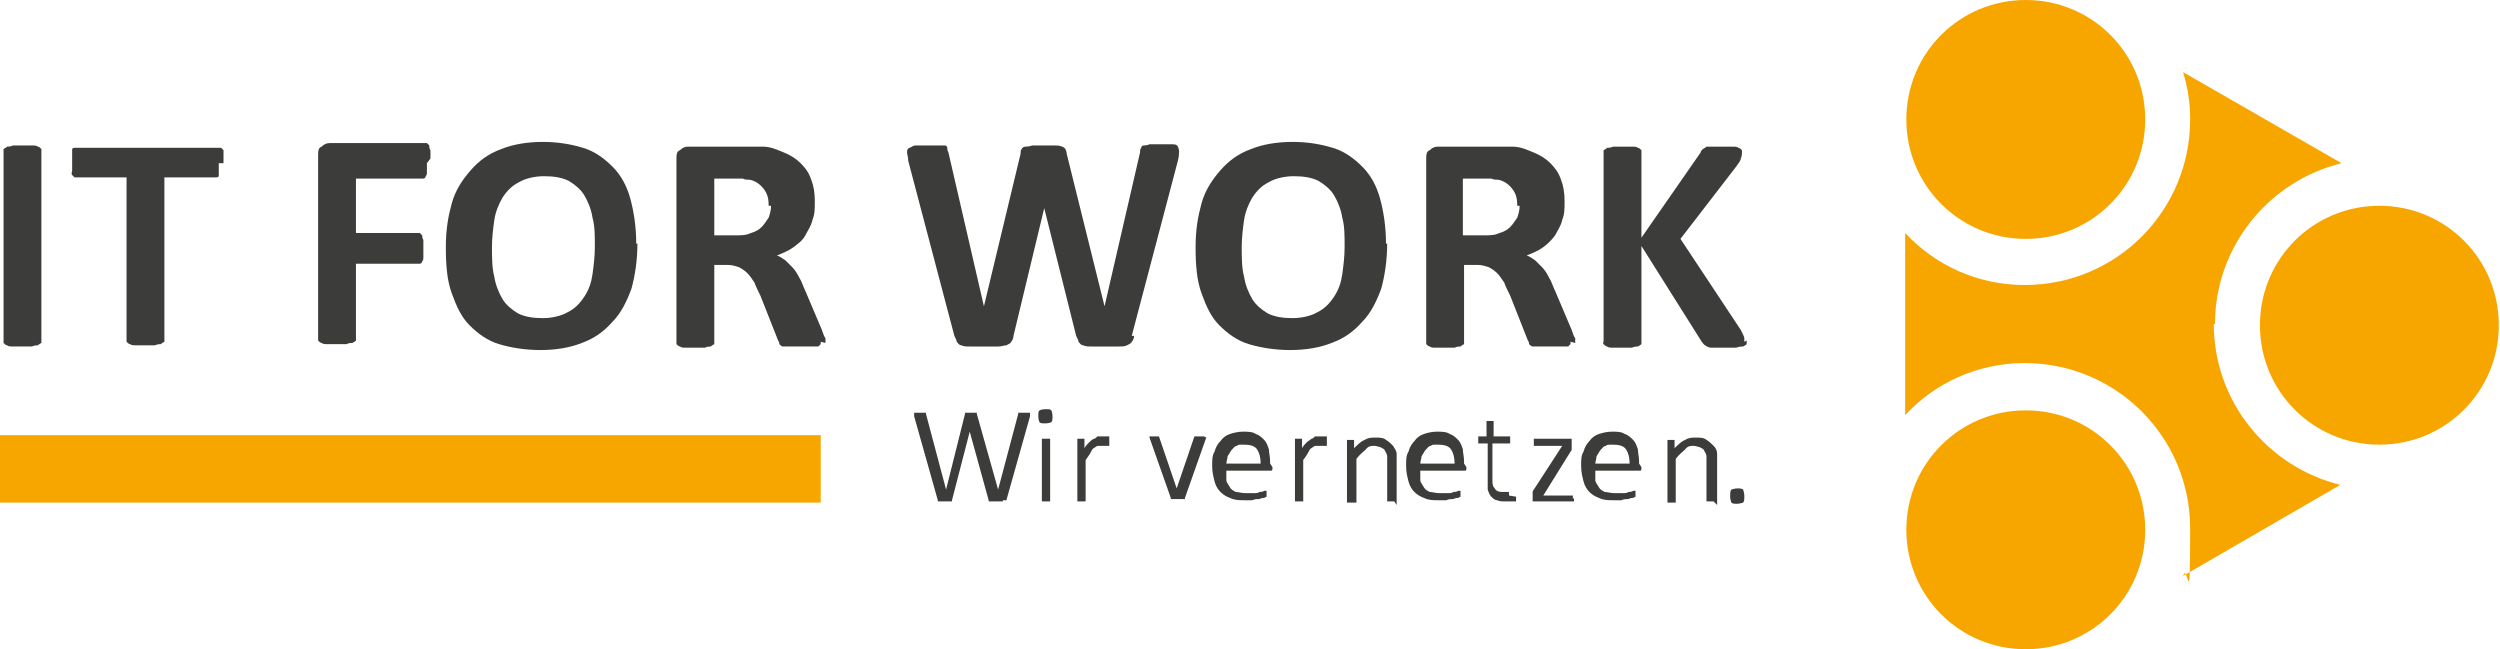
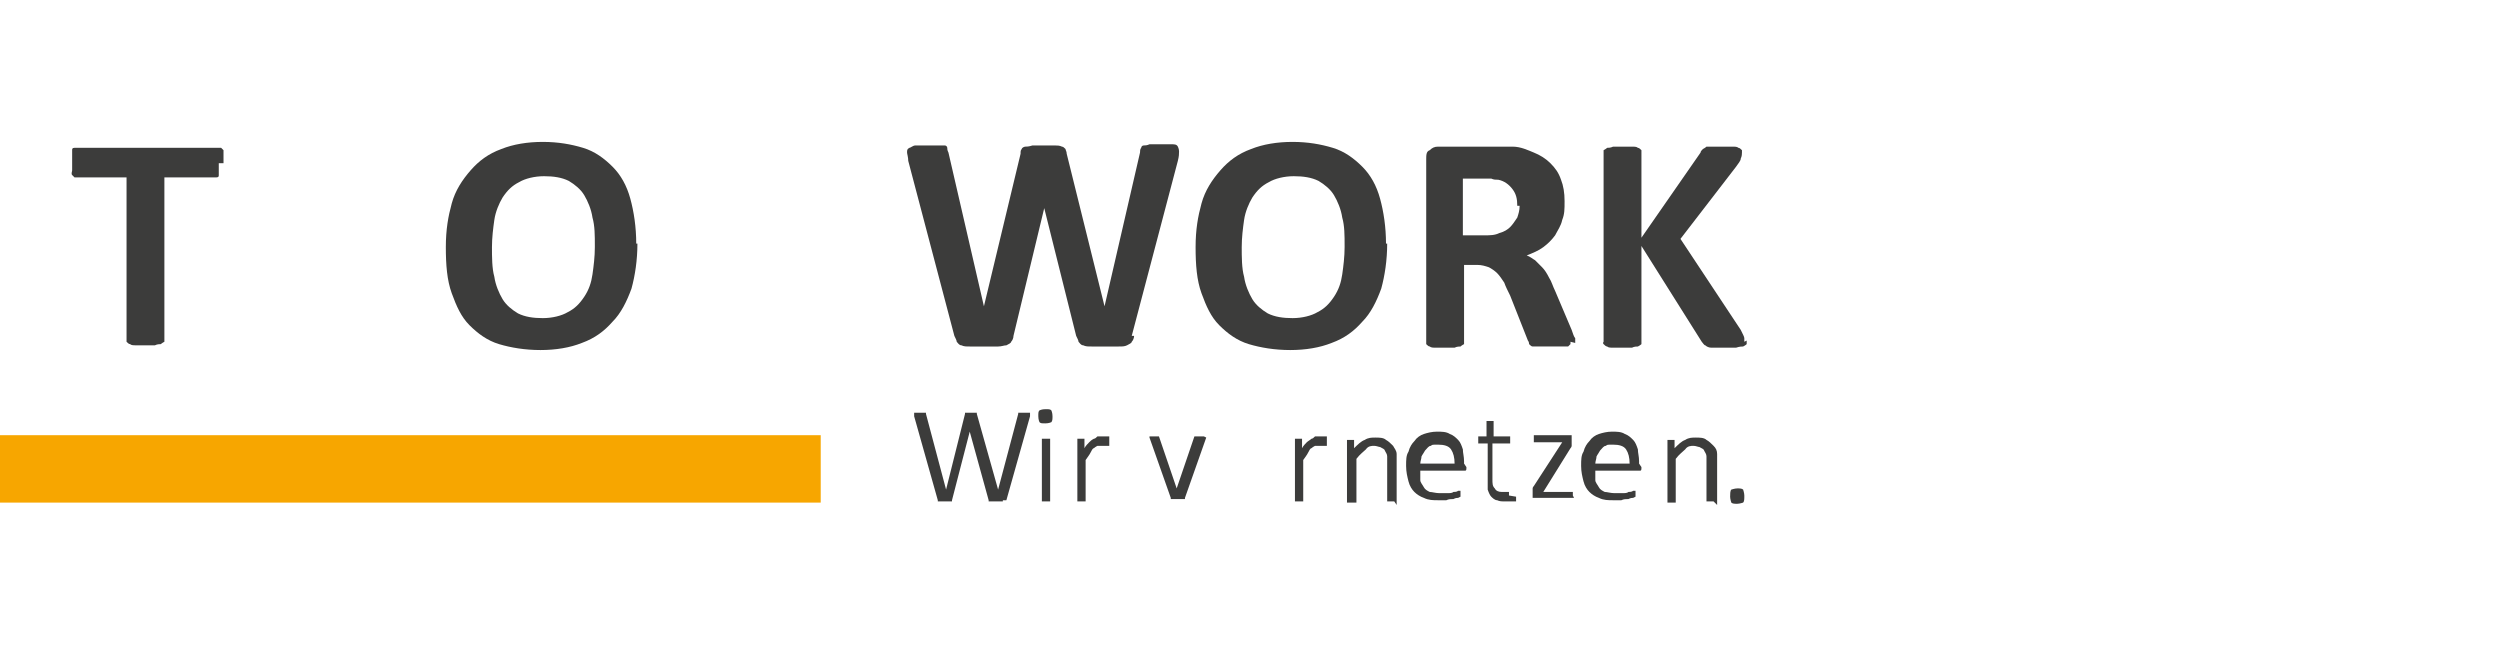
<svg xmlns="http://www.w3.org/2000/svg" id="Ebene_1" data-name="Ebene 1" version="1.1" viewBox="0 0 211.4 54.9">
  <defs>
    <style>
      .cls-1 {
        fill: #3c3c3b;
      }

      .cls-1, .cls-2 {
        stroke-width: 0px;
      }

      .cls-2 {
        fill: #f7a600;
      }
    </style>
  </defs>
  <g>
-     <path class="cls-1" d="M3.5,28.8c0,0,0,.2,0,.2,0,0-.2.1-.3.2-.1,0-.3,0-.5.1-.2,0-.5,0-.8,0s-.6,0-.8,0c-.2,0-.4,0-.5-.1-.1,0-.2-.1-.3-.2,0,0,0-.1,0-.2V12.8c0,0,0-.2,0-.2,0,0,.2-.1.3-.2.1,0,.3,0,.5-.1.2,0,.5,0,.8,0s.6,0,.8,0c.2,0,.4,0,.5.1.1,0,.2.1.3.2,0,0,0,.1,0,.2v16Z" />
    <path class="cls-1" d="M18.5,13.8c0,.3,0,.5,0,.6,0,.2,0,.3,0,.4,0,.1,0,.2-.2.2,0,0-.1,0-.2,0h-4.2v13.7c0,0,0,.2,0,.2,0,0-.2.1-.3.2-.1,0-.3,0-.5.1-.2,0-.5,0-.8,0s-.6,0-.8,0c-.2,0-.4,0-.5-.1-.1,0-.2-.1-.3-.2,0,0,0-.1,0-.2v-13.7h-4.2c0,0-.2,0-.2,0,0,0-.1-.1-.2-.2s0-.3,0-.4c0-.2,0-.4,0-.6s0-.5,0-.7c0-.2,0-.3,0-.4,0-.1,0-.2.2-.2,0,0,.1,0,.2,0h12c0,0,.2,0,.2,0,0,0,.1.1.2.2,0,.1,0,.3,0,.4s0,.4,0,.7Z" />
-     <path class="cls-1" d="M36.1,13.8c0,.3,0,.5,0,.7,0,.2,0,.3-.1.4,0,.1-.1.2-.2.2,0,0-.1,0-.2,0h-5.5v4.6h5.2c0,0,.1,0,.2,0,0,0,.1.1.2.2,0,.1,0,.2.1.4,0,.2,0,.4,0,.7s0,.5,0,.7c0,.2,0,.3-.1.4,0,.1-.1.2-.2.2,0,0-.1,0-.2,0h-5.2v6.3c0,0,0,.2,0,.2,0,0-.1.1-.3.2-.1,0-.3,0-.5.1-.2,0-.5,0-.8,0s-.6,0-.8,0c-.2,0-.4,0-.5-.1-.1,0-.2-.1-.3-.2,0,0,0-.2,0-.2v-15.4c0-.4,0-.7.3-.8.2-.2.4-.3.7-.3h8c0,0,.1,0,.2,0,0,0,.1.1.2.2,0,.1,0,.3.1.4,0,.2,0,.4,0,.7Z" />
    <path class="cls-1" d="M53.9,20.6c0,1.4-.2,2.7-.5,3.8-.4,1.1-.9,2.1-1.6,2.8-.7.8-1.5,1.4-2.6,1.8-1,.4-2.2.6-3.5.6s-2.5-.2-3.5-.5c-1-.3-1.8-.9-2.5-1.6-.7-.7-1.1-1.6-1.5-2.7s-.5-2.4-.5-3.9.2-2.6.5-3.7c.3-1.1.9-2,1.6-2.8.7-.8,1.5-1.4,2.6-1.8,1-.4,2.2-.6,3.5-.6s2.4.2,3.4.5c1,.3,1.8.9,2.5,1.6.7.7,1.2,1.6,1.5,2.7.3,1.1.5,2.4.5,3.8ZM50.3,20.8c0-.9,0-1.7-.2-2.4-.1-.7-.4-1.4-.7-1.9-.3-.5-.8-.9-1.3-1.2-.6-.3-1.3-.4-2.1-.4s-1.6.2-2.1.5c-.6.3-1,.7-1.4,1.3-.3.5-.6,1.2-.7,1.9-.1.7-.2,1.5-.2,2.3s0,1.8.2,2.5c.1.7.4,1.4.7,1.9s.8.9,1.3,1.2c.6.3,1.3.4,2.1.4s1.6-.2,2.1-.5c.6-.3,1-.7,1.4-1.3s.6-1.2.7-1.9c.1-.7.2-1.5.2-2.3Z" />
-     <path class="cls-1" d="M69.4,28.9c0,0,0,.2,0,.2,0,0-.1.1-.2.2-.1,0-.3,0-.6,0-.3,0-.6,0-1,0s-.7,0-.9,0c-.2,0-.4,0-.5,0-.1,0-.2-.1-.3-.2,0,0,0-.2-.1-.3l-1.5-3.8c-.2-.4-.4-.8-.5-1.1-.2-.3-.4-.6-.6-.8-.2-.2-.5-.4-.7-.5-.3-.1-.6-.2-1-.2h-1.1v6.5c0,0,0,.2,0,.2,0,0-.2.1-.3.2-.1,0-.3,0-.5.1-.2,0-.5,0-.8,0s-.6,0-.8,0c-.2,0-.4,0-.5-.1-.1,0-.2-.1-.3-.2,0,0,0-.1,0-.2v-15.4c0-.4,0-.7.3-.8.2-.2.4-.3.7-.3h4.4c.4,0,.8,0,1.1,0,.3,0,.6,0,.8,0,.7,0,1.3.3,1.8.5.5.2,1,.5,1.4.9.4.4.7.8.9,1.4.2.5.3,1.1.3,1.8s0,1.1-.2,1.6c-.1.5-.4.9-.6,1.3s-.6.7-1,1c-.4.3-.9.5-1.4.7.3.1.5.3.7.4.2.2.4.4.6.6.2.2.4.5.6.9.2.3.3.7.5,1.1l1.4,3.3c.1.3.2.6.3.7,0,.2,0,.3,0,.4ZM65,17.4c0-.6-.1-1-.4-1.4-.3-.4-.7-.7-1.2-.8-.2,0-.4,0-.6-.1-.2,0-.5,0-.9,0h-1.5v4.8h1.8c.5,0,.9,0,1.3-.2.4-.1.7-.3.9-.5.2-.2.4-.5.6-.8.1-.3.2-.6.2-1Z" />
    <path class="cls-1" d="M95.9,28.4c0,.2-.1.4-.2.5,0,.1-.2.2-.4.3s-.4.1-.7.1c-.3,0-.7,0-1.1,0s-.9,0-1.2,0c-.3,0-.5,0-.7-.1-.2,0-.3-.2-.4-.3,0-.1-.1-.3-.2-.5l-2.7-10.8h0l-2.6,10.8c0,.2-.1.4-.2.5,0,.1-.2.2-.4.3-.2,0-.4.1-.7.1-.3,0-.7,0-1.2,0s-.9,0-1.2,0c-.3,0-.5,0-.7-.1-.2,0-.3-.2-.4-.3,0-.1-.1-.3-.2-.5l-3.9-14.8c0-.3-.1-.6-.1-.7,0-.2,0-.3.2-.4.1,0,.3-.2.5-.2.2,0,.6,0,1,0s.7,0,1,0c.2,0,.4,0,.5,0,.1,0,.2.1.2.2s0,.2.1.4l3,13h0l3.1-12.9c0-.2,0-.3.1-.4,0-.1.2-.2.3-.2.1,0,.3,0,.6-.1.2,0,.6,0,.9,0s.8,0,1,0c.2,0,.4,0,.6.1.1,0,.2.1.3.2,0,.1.1.2.1.4l3.2,12.9h0l3-13c0-.1,0-.3.1-.4,0-.1.1-.2.2-.2.1,0,.3,0,.5-.1.2,0,.5,0,1,0s.7,0,.9,0c.2,0,.4,0,.5.2,0,0,.1.2.1.4,0,.2,0,.4-.1.8l-3.9,14.8Z" />
    <path class="cls-1" d="M117.3,20.6c0,1.4-.2,2.7-.5,3.8-.4,1.1-.9,2.1-1.6,2.8-.7.8-1.5,1.4-2.6,1.8-1,.4-2.2.6-3.5.6s-2.5-.2-3.5-.5c-1-.3-1.8-.9-2.5-1.6-.7-.7-1.1-1.6-1.5-2.7s-.5-2.4-.5-3.9.2-2.6.5-3.7c.3-1.1.9-2,1.6-2.8.7-.8,1.5-1.4,2.6-1.8,1-.4,2.2-.6,3.5-.6s2.4.2,3.4.5c1,.3,1.8.9,2.5,1.6.7.7,1.2,1.6,1.5,2.7.3,1.1.5,2.4.5,3.8ZM113.7,20.8c0-.9,0-1.7-.2-2.4-.1-.7-.4-1.4-.7-1.9-.3-.5-.8-.9-1.3-1.2-.6-.3-1.3-.4-2.1-.4s-1.6.2-2.1.5c-.6.3-1,.7-1.4,1.3-.3.5-.6,1.2-.7,1.9-.1.7-.2,1.5-.2,2.3s0,1.8.2,2.5c.1.7.4,1.4.7,1.9s.8.9,1.3,1.2c.6.3,1.3.4,2.1.4s1.6-.2,2.1-.5c.6-.3,1-.7,1.4-1.3s.6-1.2.7-1.9c.1-.7.2-1.5.2-2.3Z" />
    <path class="cls-1" d="M132.8,28.9c0,0,0,.2,0,.2,0,0-.1.1-.2.2-.1,0-.3,0-.6,0s-.6,0-1,0-.7,0-.9,0c-.2,0-.4,0-.5,0-.1,0-.2-.1-.3-.2,0,0,0-.2-.1-.3l-1.5-3.8c-.2-.4-.4-.8-.5-1.1-.2-.3-.4-.6-.6-.8-.2-.2-.5-.4-.7-.5-.3-.1-.6-.2-1-.2h-1.1v6.5c0,0,0,.2,0,.2,0,0-.2.1-.3.2-.1,0-.3,0-.5.1-.2,0-.5,0-.8,0s-.6,0-.8,0c-.2,0-.4,0-.5-.1-.1,0-.2-.1-.3-.2,0,0,0-.1,0-.2v-15.4c0-.4,0-.7.3-.8.2-.2.4-.3.7-.3h4.4c.4,0,.8,0,1.1,0s.6,0,.8,0c.7,0,1.3.3,1.8.5.5.2,1,.5,1.4.9.4.4.7.8.9,1.4.2.5.3,1.1.3,1.8s0,1.1-.2,1.6c-.1.5-.4.9-.6,1.3-.3.4-.6.7-1,1-.4.3-.9.5-1.4.7.3.1.5.3.7.4.2.2.4.4.6.6.2.2.4.5.6.9.2.3.3.7.5,1.1l1.4,3.3c.1.3.2.6.3.7,0,.2,0,.3,0,.4ZM128.3,17.4c0-.6-.1-1-.4-1.4s-.7-.7-1.2-.8c-.2,0-.4,0-.6-.1-.2,0-.5,0-.9,0h-1.5v4.8h1.8c.5,0,.9,0,1.3-.2.4-.1.7-.3.9-.5.2-.2.4-.5.6-.8.1-.3.2-.6.2-1Z" />
    <path class="cls-1" d="M147.7,28.8c0,0,0,.2,0,.3,0,0-.1.1-.3.2-.1,0-.3,0-.6.1-.2,0-.5,0-.9,0-.6,0-1,0-1.2,0-.2,0-.4-.1-.5-.2-.1,0-.2-.2-.3-.3l-5.1-8.1v8.1c0,0,0,.2,0,.2,0,0-.1.1-.3.2-.1,0-.3,0-.5.1-.2,0-.5,0-.8,0s-.6,0-.8,0c-.2,0-.4,0-.5-.1-.1,0-.2-.1-.3-.2s0-.2,0-.2v-16c0,0,0-.2,0-.2,0,0,.2-.1.3-.2.1,0,.3,0,.5-.1.2,0,.5,0,.8,0s.6,0,.8,0c.2,0,.4,0,.5.1.1,0,.2.1.3.2,0,0,0,.2,0,.2v7.2l5-7.2c0-.1.1-.2.2-.3,0,0,.2-.1.3-.2.1,0,.3,0,.5,0,.2,0,.5,0,.8,0s.6,0,.9,0c.2,0,.4,0,.5.1.1,0,.2.1.3.2,0,0,0,.1,0,.2,0,.1,0,.3-.1.5,0,.2-.2.4-.4.7l-4.7,6.1,5.1,7.7c.2.4.3.6.3.7,0,.1,0,.2,0,.3Z" />
  </g>
  <g>
    <path class="cls-1" d="M84.8,42.3c0,0,0,.1,0,.1,0,0,0,0-.1,0,0,0-.1,0-.2,0,0,0-.2,0-.3,0s-.2,0-.3,0c0,0-.2,0-.2,0,0,0,0,0-.1,0,0,0,0,0,0-.1l-1.6-5.8h0l-1.5,5.8c0,0,0,.1,0,.1,0,0,0,0-.1,0,0,0-.1,0-.2,0,0,0-.2,0-.3,0s-.2,0-.3,0c0,0-.2,0-.2,0,0,0,0,0-.1,0,0,0,0,0,0-.1l-2-7.1c0,0,0-.2,0-.2,0,0,0,0,0-.1,0,0,0,0,.2,0,0,0,.2,0,.3,0s.2,0,.3,0c0,0,.1,0,.2,0,0,0,0,0,0,0,0,0,0,0,0,.1l1.7,6.4h0l1.6-6.4s0,0,0-.1c0,0,0,0,0,0,0,0,0,0,.2,0,0,0,.2,0,.3,0s.2,0,.3,0c0,0,.1,0,.2,0,0,0,0,0,0,0,0,0,0,0,0,.1l1.8,6.4h0l1.7-6.4s0,0,0-.1c0,0,0,0,0,0,0,0,0,0,.2,0,0,0,.2,0,.3,0s.2,0,.3,0c0,0,.1,0,.2,0,0,0,0,0,0,.1,0,0,0,.1,0,.2l-2,7.1Z" />
    <path class="cls-1" d="M89,35.2c0,.2,0,.4-.1.5,0,0-.2.1-.5.1s-.4,0-.5-.1c0,0-.1-.2-.1-.5s0-.4.1-.5c0,0,.2-.1.5-.1s.4,0,.5.1c0,0,.1.2.1.5ZM88.8,42.4s0,0,0,0c0,0,0,0,0,0,0,0,0,0-.1,0,0,0-.1,0-.2,0s-.2,0-.2,0c0,0-.1,0-.2,0,0,0,0,0,0,0,0,0,0,0,0,0v-5.3s0,0,0,0c0,0,0,0,0,0,0,0,0,0,.2,0,0,0,.1,0,.2,0s.2,0,.2,0c0,0,.1,0,.1,0,0,0,0,0,0,0,0,0,0,0,0,0v5.3Z" />
    <path class="cls-1" d="M93.8,37.4c0,0,0,.2,0,.2,0,0,0,.1,0,.1,0,0,0,0,0,0,0,0,0,0,0,0s0,0-.1,0c0,0,0,0-.2,0,0,0-.1,0-.2,0,0,0-.1,0-.2,0s-.2,0-.3,0c0,0-.2.1-.3.2-.1,0-.2.2-.3.4-.1.2-.2.3-.4.6v3.5s0,0,0,0c0,0,0,0,0,0,0,0,0,0-.1,0,0,0-.1,0-.2,0s-.2,0-.2,0c0,0-.1,0-.2,0,0,0,0,0,0,0,0,0,0,0,0,0v-5.3s0,0,0,0c0,0,0,0,0,0,0,0,0,0,.1,0,0,0,.1,0,.2,0s.2,0,.2,0c0,0,.1,0,.1,0,0,0,0,0,0,0,0,0,0,0,0,0v.8c.1-.2.3-.4.4-.5.1-.1.2-.2.4-.3.1,0,.2-.1.3-.2.1,0,.2,0,.3,0s.1,0,.2,0c0,0,.1,0,.2,0,0,0,.1,0,.2,0,0,0,0,0,.1,0,0,0,0,0,0,0,0,0,0,0,0,0,0,0,0,0,0,.1,0,0,0,.1,0,.2Z" />
    <path class="cls-1" d="M102,37s0,0,0,0c0,0,0,0,0,0,0,0,0,0,0,0,0,0,0,0,0,0l-1.8,5.1s0,0,0,.1c0,0,0,0-.1,0,0,0-.1,0-.2,0,0,0-.2,0-.3,0s-.2,0-.3,0c0,0-.1,0-.2,0,0,0,0,0-.1,0,0,0,0,0,0-.1l-1.8-5.1s0,0,0-.1c0,0,0,0,0,0,0,0,0,0,0,0,0,0,0,0,0,0,0,0,0,0,0,0,0,0,0,0,.1,0,0,0,.1,0,.2,0s.2,0,.3,0c0,0,.1,0,.2,0,0,0,0,0,0,0,0,0,0,0,0,0l1.5,4.4h0c0,0,0,0,0,0l1.5-4.4s0,0,0,0c0,0,0,0,0,0,0,0,0,0,.2,0,0,0,.1,0,.3,0s.2,0,.2,0c0,0,.1,0,.1,0s0,0,0,0c0,0,0,0,0,0Z" />
-     <path class="cls-1" d="M107.6,39.5c0,.2,0,.3-.1.3,0,0-.2,0-.3,0h-3.5c0,.3,0,.6,0,.8,0,.2.2.4.3.6.1.2.3.3.5.4.2,0,.5.1.8.1s.5,0,.7,0c.2,0,.4,0,.5-.1.1,0,.3,0,.4-.1,0,0,.2,0,.2,0s0,0,0,0c0,0,0,0,0,0,0,0,0,0,0,.1,0,0,0,.1,0,.2s0,0,0,.1c0,0,0,0,0,.1,0,0,0,0,0,0,0,0,0,0,0,0,0,0,0,0-.2.1-.1,0-.2,0-.4.1-.2,0-.4,0-.6.1-.2,0-.5,0-.7,0-.4,0-.8,0-1.2-.2-.3-.1-.6-.3-.8-.5-.2-.2-.4-.5-.5-.9-.1-.4-.2-.8-.2-1.3s0-.9.2-1.2c.1-.4.3-.7.5-.9.2-.3.5-.5.8-.6.3-.1.7-.2,1.1-.2s.8,0,1.1.2c.3.1.5.3.7.5.2.2.3.5.4.8,0,.3.1.6.1,1v.2ZM106.6,39.2c0-.5-.1-.9-.3-1.2-.2-.3-.6-.4-1.1-.4s-.5,0-.6.1c-.2,0-.3.2-.5.4-.1.2-.2.3-.3.5,0,.2-.1.4-.1.6h2.9Z" />
    <path class="cls-1" d="M112.2,37.4c0,0,0,.2,0,.2,0,0,0,.1,0,.1,0,0,0,0,0,0,0,0,0,0,0,0s0,0-.1,0c0,0,0,0-.2,0,0,0-.1,0-.2,0,0,0-.1,0-.2,0s-.2,0-.3,0c0,0-.2.1-.3.2-.1,0-.2.2-.3.4-.1.2-.2.3-.4.6v3.5s0,0,0,0c0,0,0,0,0,0,0,0,0,0-.1,0,0,0-.1,0-.2,0s-.2,0-.2,0c0,0-.1,0-.2,0,0,0,0,0,0,0,0,0,0,0,0,0v-5.3s0,0,0,0c0,0,0,0,0,0,0,0,0,0,.1,0,0,0,.1,0,.2,0s.2,0,.2,0c0,0,.1,0,.1,0,0,0,0,0,0,0,0,0,0,0,0,0v.8c.1-.2.3-.4.4-.5.1-.1.3-.2.4-.3.1,0,.2-.1.3-.2.1,0,.2,0,.3,0s.1,0,.2,0c0,0,.1,0,.2,0,0,0,.1,0,.2,0,0,0,.1,0,.1,0,0,0,0,0,0,0,0,0,0,0,0,0,0,0,0,0,0,.1,0,0,0,.1,0,.2Z" />
    <path class="cls-1" d="M117.9,42.4s0,0,0,0c0,0,0,0,0,0,0,0,0,0-.1,0,0,0-.1,0-.2,0s-.2,0-.2,0c0,0-.1,0-.1,0,0,0,0,0,0,0,0,0,0,0,0,0v-3.1c0-.3,0-.5,0-.7,0-.2-.1-.3-.2-.5,0-.1-.2-.2-.4-.3-.1,0-.3-.1-.5-.1s-.5,0-.7.3c-.2.2-.5.4-.8.8v3.7s0,0,0,0c0,0,0,0,0,0,0,0,0,0-.2,0,0,0-.1,0-.2,0s-.2,0-.2,0c0,0-.1,0-.2,0,0,0,0,0,0,0,0,0,0,0,0,0v-5.3s0,0,0,0c0,0,0,0,0,0,0,0,0,0,.1,0,0,0,.1,0,.2,0s.2,0,.2,0c0,0,.1,0,.1,0,0,0,0,0,0,0,0,0,0,0,0,0v.7c.3-.3.6-.6.9-.7.3-.2.6-.2.9-.2s.7,0,.9.2c.2.1.4.3.6.5.1.2.3.4.3.7,0,.3,0,.6,0,1v3.3Z" />
    <path class="cls-1" d="M124,39.5c0,.2,0,.3-.1.3,0,0-.2,0-.3,0h-3.5c0,.3,0,.6,0,.8,0,.2.2.4.3.6.1.2.3.3.5.4.2,0,.5.1.8.1s.5,0,.7,0c.2,0,.4,0,.5-.1.1,0,.3,0,.4-.1,0,0,.2,0,.2,0s0,0,0,0c0,0,0,0,0,0,0,0,0,0,0,.1,0,0,0,.1,0,.2s0,0,0,.1c0,0,0,0,0,.1,0,0,0,0,0,0,0,0,0,0,0,0,0,0,0,0-.2.1-.1,0-.2,0-.4.1-.2,0-.4,0-.6.1-.2,0-.5,0-.7,0-.4,0-.8,0-1.2-.2-.3-.1-.6-.3-.8-.5-.2-.2-.4-.5-.5-.9-.1-.4-.2-.8-.2-1.3s0-.9.2-1.2c.1-.4.3-.7.5-.9.2-.3.5-.5.8-.6.3-.1.7-.2,1.1-.2s.8,0,1.1.2c.3.1.5.3.7.5.2.2.3.5.4.8,0,.3.1.6.1,1v.2ZM123,39.2c0-.5-.1-.9-.3-1.2-.2-.3-.6-.4-1.1-.4s-.5,0-.6.1c-.2,0-.3.2-.5.4-.1.2-.2.3-.3.5,0,.2-.1.4-.1.6h2.9Z" />
    <path class="cls-1" d="M128.2,42c0,.1,0,.2,0,.3,0,0,0,.1,0,.1,0,0,0,0-.1,0,0,0-.1,0-.2,0,0,0-.2,0-.3,0,0,0-.2,0-.3,0-.3,0-.5,0-.7-.1-.2,0-.4-.2-.5-.3-.1-.1-.2-.3-.3-.6,0-.2,0-.5,0-.8v-3.1h-.7c0,0-.1,0-.1,0,0,0,0-.2,0-.3s0-.1,0-.2c0,0,0,0,0-.1,0,0,0,0,0,0,0,0,0,0,0,0h.7v-1.3s0,0,0,0c0,0,0,0,0,0,0,0,0,0,.1,0,0,0,.1,0,.2,0s.2,0,.2,0c0,0,.1,0,.1,0,0,0,0,0,0,0,0,0,0,0,0,0v1.3h1.4s0,0,0,0c0,0,0,0,0,0,0,0,0,0,0,.1,0,0,0,.1,0,.2,0,.1,0,.2,0,.3,0,0,0,0-.1,0h-1.4v3c0,.4,0,.6.2.8.1.2.3.3.6.3s.2,0,.2,0c0,0,.1,0,.2,0,0,0,.1,0,.1,0,0,0,0,0,.1,0s0,0,0,0c0,0,0,0,0,0,0,0,0,0,0,.1,0,0,0,.1,0,.2Z" />
-     <path class="cls-1" d="M133.1,42.1c0,0,0,.1,0,.2,0,0,0,0,0,.1,0,0,0,0,0,0,0,0,0,0,0,0h-3.3c0,0-.1,0-.2,0,0,0,0-.1,0-.3v-.2c0,0,0-.1,0-.1,0,0,0,0,0-.1,0,0,0,0,0-.1,0,0,0-.1.1-.2l2.4-3.7h-2.3c0,0-.1,0-.1,0,0,0,0-.2,0-.3s0-.1,0-.2c0,0,0,0,0-.1,0,0,0,0,0,0,0,0,0,0,0,0h3.1s0,0,.1,0c0,0,0,0,0,0,0,0,0,0,0,.1,0,0,0,0,0,.2v.2c0,0,0,.1,0,.2,0,0,0,0,0,.1,0,0,0,0,0,.1,0,0,0,.1-.1.2l-2.3,3.7h2.5s0,0,0,0c0,0,0,0,0,0,0,0,0,0,0,.1,0,0,0,.1,0,.2Z" />
+     <path class="cls-1" d="M133.1,42.1h-3.3c0,0-.1,0-.2,0,0,0,0-.1,0-.3v-.2c0,0,0-.1,0-.1,0,0,0,0,0-.1,0,0,0,0,0-.1,0,0,0-.1.1-.2l2.4-3.7h-2.3c0,0-.1,0-.1,0,0,0,0-.2,0-.3s0-.1,0-.2c0,0,0,0,0-.1,0,0,0,0,0,0,0,0,0,0,0,0h3.1s0,0,.1,0c0,0,0,0,0,0,0,0,0,0,0,.1,0,0,0,0,0,.2v.2c0,0,0,.1,0,.2,0,0,0,0,0,.1,0,0,0,0,0,.1,0,0,0,.1-.1.2l-2.3,3.7h2.5s0,0,0,0c0,0,0,0,0,0,0,0,0,0,0,.1,0,0,0,.1,0,.2Z" />
    <path class="cls-1" d="M138.8,39.5c0,.2,0,.3-.1.3,0,0-.2,0-.3,0h-3.5c0,.3,0,.6,0,.8,0,.2.2.4.3.6.1.2.3.3.5.4.2,0,.5.1.8.1s.5,0,.7,0c.2,0,.4,0,.5-.1.1,0,.3,0,.4-.1,0,0,.2,0,.2,0s0,0,0,0c0,0,0,0,0,0,0,0,0,0,0,.1,0,0,0,.1,0,.2s0,0,0,.1c0,0,0,0,0,.1,0,0,0,0,0,0,0,0,0,0,0,0,0,0,0,0-.2.1-.1,0-.2,0-.4.1-.2,0-.4,0-.6.1-.2,0-.5,0-.7,0-.4,0-.8,0-1.2-.2-.3-.1-.6-.3-.8-.5-.2-.2-.4-.5-.5-.9-.1-.4-.2-.8-.2-1.3s0-.9.2-1.2c.1-.4.3-.7.5-.9.2-.3.5-.5.8-.6.3-.1.7-.2,1.1-.2s.8,0,1.1.2c.3.1.5.3.7.5.2.2.3.5.4.8,0,.3.1.6.1,1v.2ZM137.8,39.2c0-.5-.1-.9-.3-1.2-.2-.3-.6-.4-1.1-.4s-.5,0-.6.1c-.2,0-.3.2-.5.4-.1.2-.2.3-.3.5,0,.2-.1.4-.1.6h2.9Z" />
    <path class="cls-1" d="M144.9,42.4s0,0,0,0c0,0,0,0,0,0,0,0,0,0-.1,0,0,0-.1,0-.2,0s-.2,0-.2,0c0,0-.1,0-.1,0,0,0,0,0,0,0,0,0,0,0,0,0v-3.1c0-.3,0-.5,0-.7,0-.2-.1-.3-.2-.5,0-.1-.2-.2-.4-.3-.1,0-.3-.1-.5-.1s-.5,0-.7.3c-.2.2-.5.4-.8.8v3.7s0,0,0,0c0,0,0,0,0,0,0,0,0,0-.1,0,0,0-.1,0-.2,0s-.2,0-.2,0c0,0-.1,0-.2,0,0,0,0,0,0,0,0,0,0,0,0,0v-5.3s0,0,0,0c0,0,0,0,0,0,0,0,0,0,.1,0,0,0,.1,0,.2,0s.2,0,.2,0c0,0,0,0,.1,0,0,0,0,0,0,0,0,0,0,0,0,0v.7c.3-.3.6-.6.9-.7.3-.2.6-.2.9-.2s.7,0,.9.2c.2.1.4.3.6.5.2.2.3.4.3.7,0,.3,0,.6,0,1v3.3Z" />
    <path class="cls-1" d="M147.5,41.9c0,.3,0,.5-.1.6,0,0-.3.1-.5.1s-.4,0-.5-.1c0,0-.1-.3-.1-.5s0-.5.1-.6c0,0,.3-.1.5-.1s.4,0,.5.1c0,0,.1.3.1.5Z" />
  </g>
  <rect class="cls-2" y="36.8" width="69.4" height="5.7" />
-   <path class="cls-2" d="M171.3,20.2c-5.6,0-10.1-4.5-10.1-10.1C161.2,4.5,165.7,0,171.3,0c5.6,0,10.1,4.5,10.1,10.1s-4.5,10.1-10.1,10.1M201.2,37.6c-5.6,0-10.1-4.5-10.1-10.1s4.5-10.1,10.1-10.1,10.1,4.5,10.1,10.1-4.5,10.1-10.1,10.1M171.3,54.9c-5.6,0-10.1-4.5-10.1-10.1s4.5-10.1,10.1-10.1,10.1,4.5,10.1,10.1-4.5,10.1-10.1,10.1M187.3,27.4c0-6.6,4.6-12.1,10.7-13.6l-13.4-7.7c.4,1.3.6,2.6.6,4,0,7.7-6.2,14-14,14-4,0-7.6-1.7-10.1-4.4v15.4c2.5-2.7,6.1-4.4,10.1-4.4,7.7,0,14,6.2,14,14s-.2,2.7-.6,4l13.3-7.7c-6.1-1.5-10.7-7-10.7-13.6Z" />
</svg>